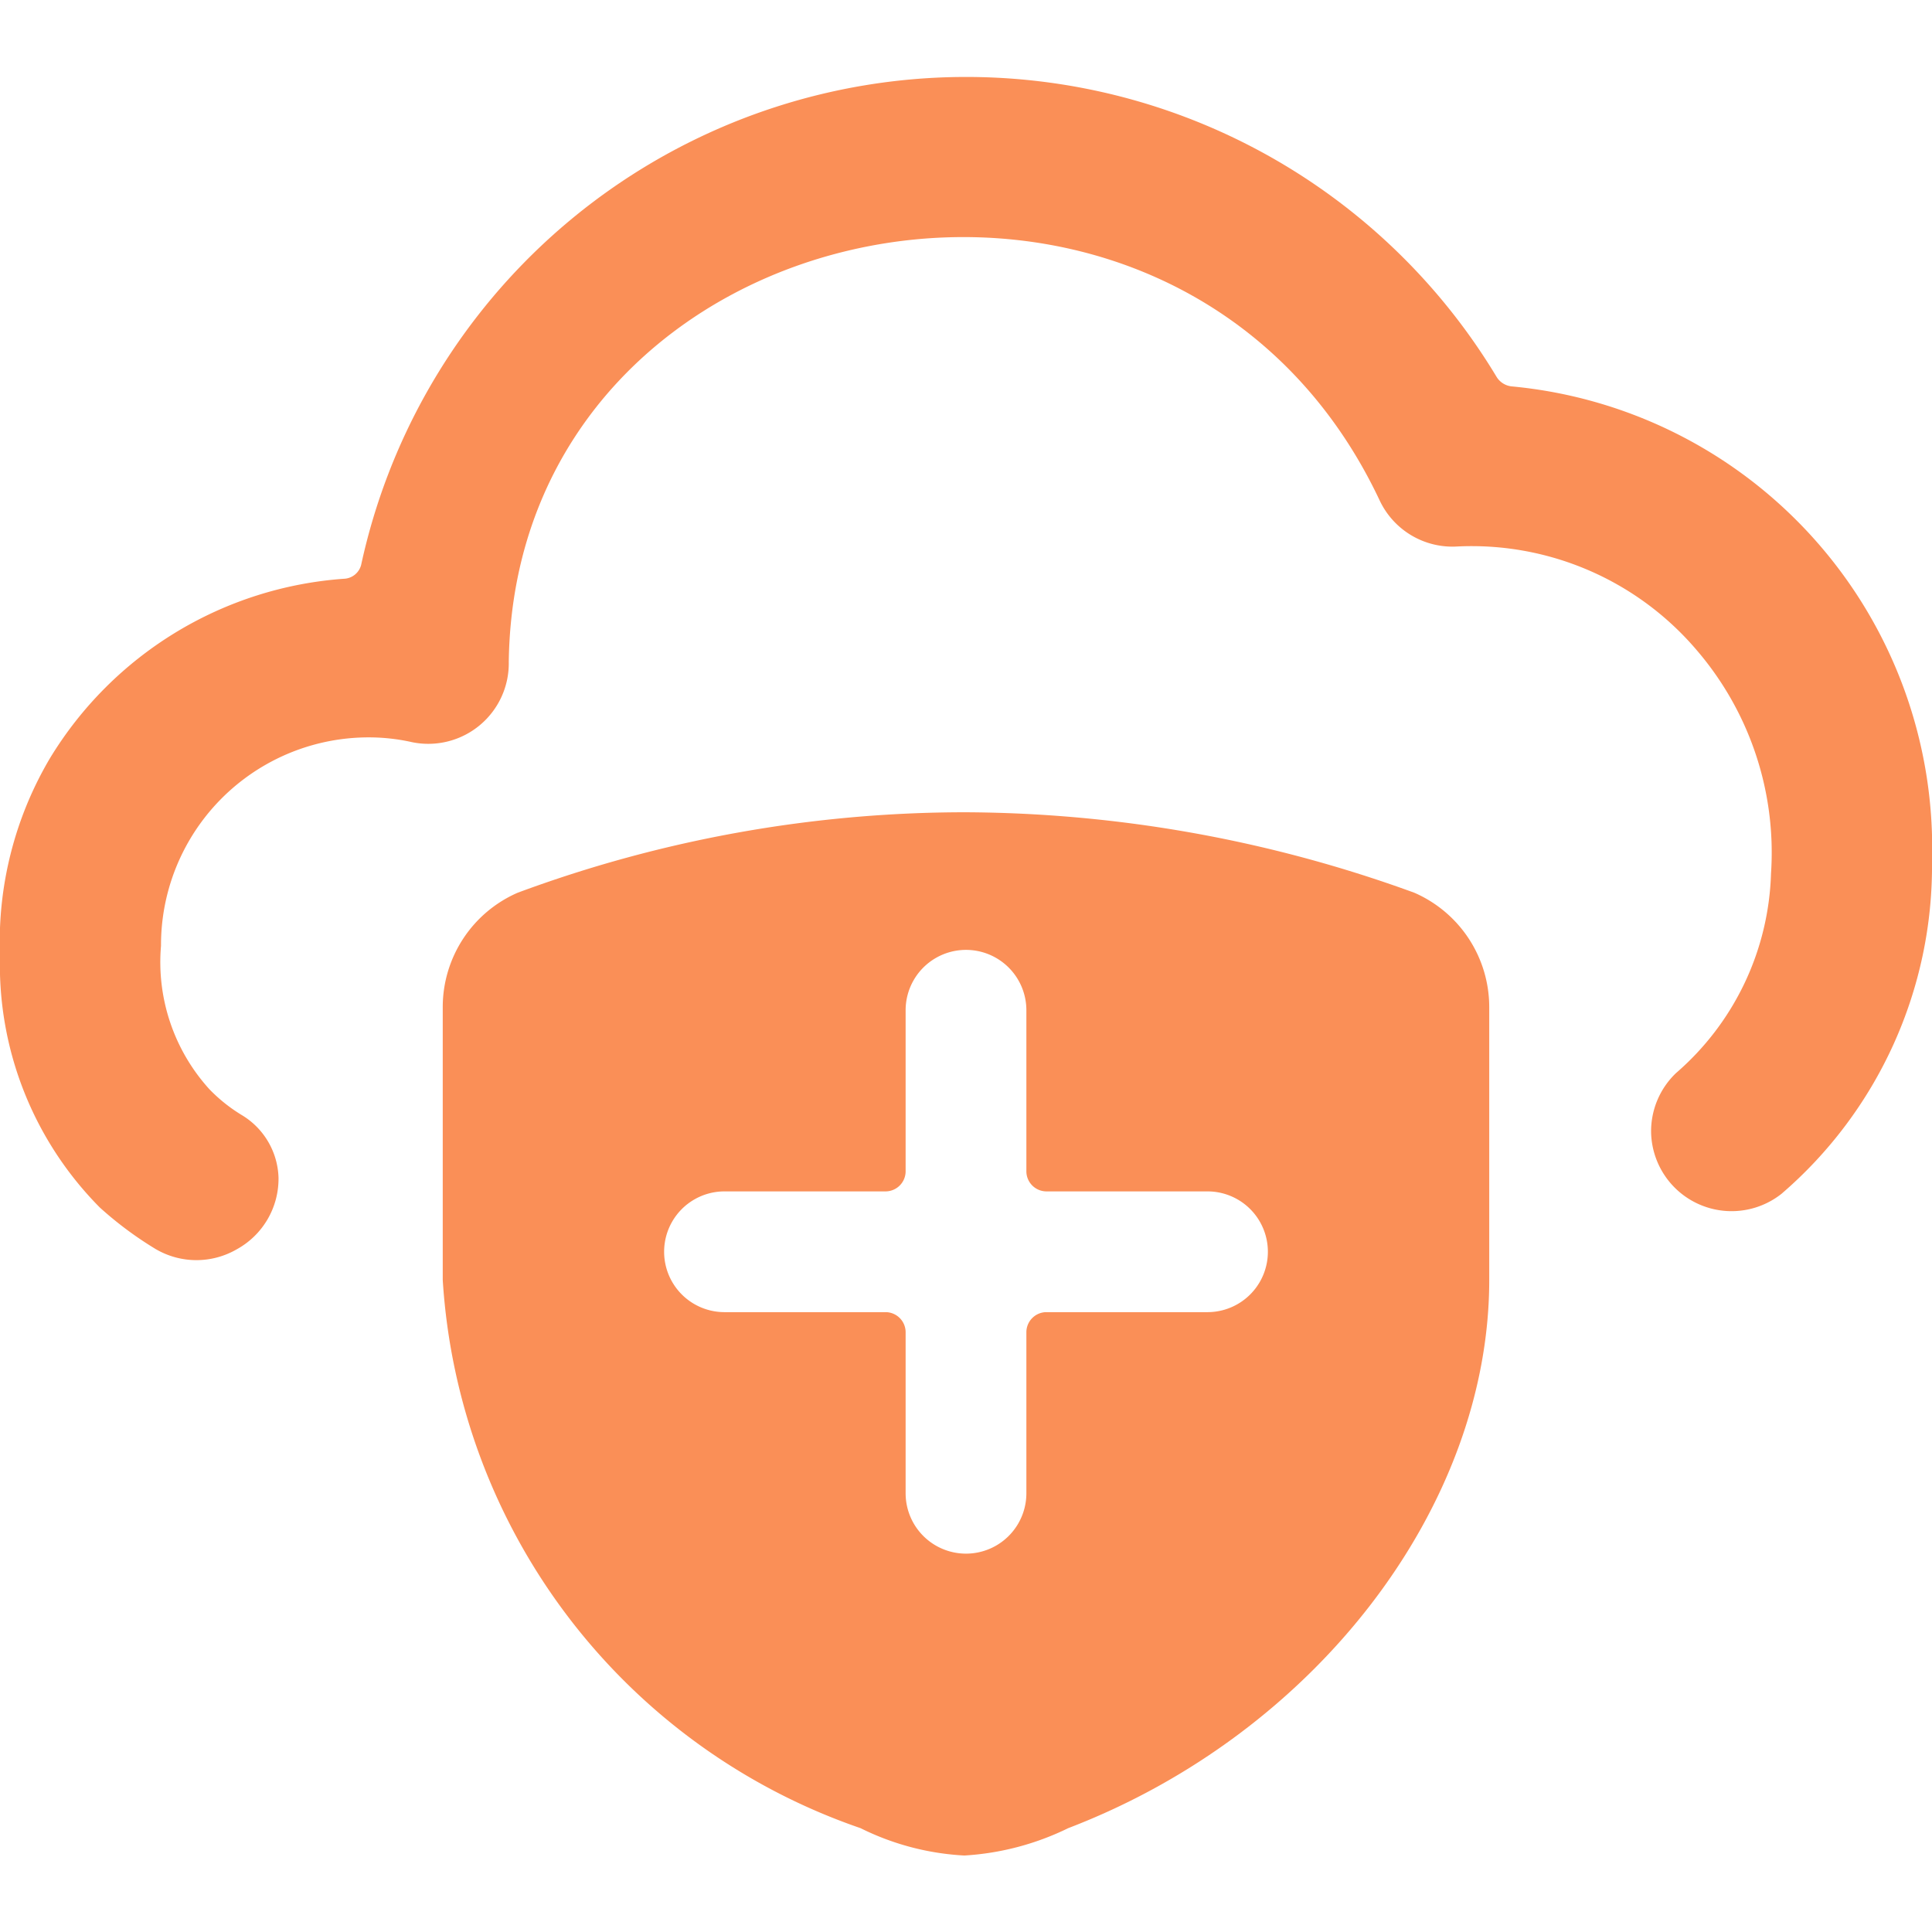
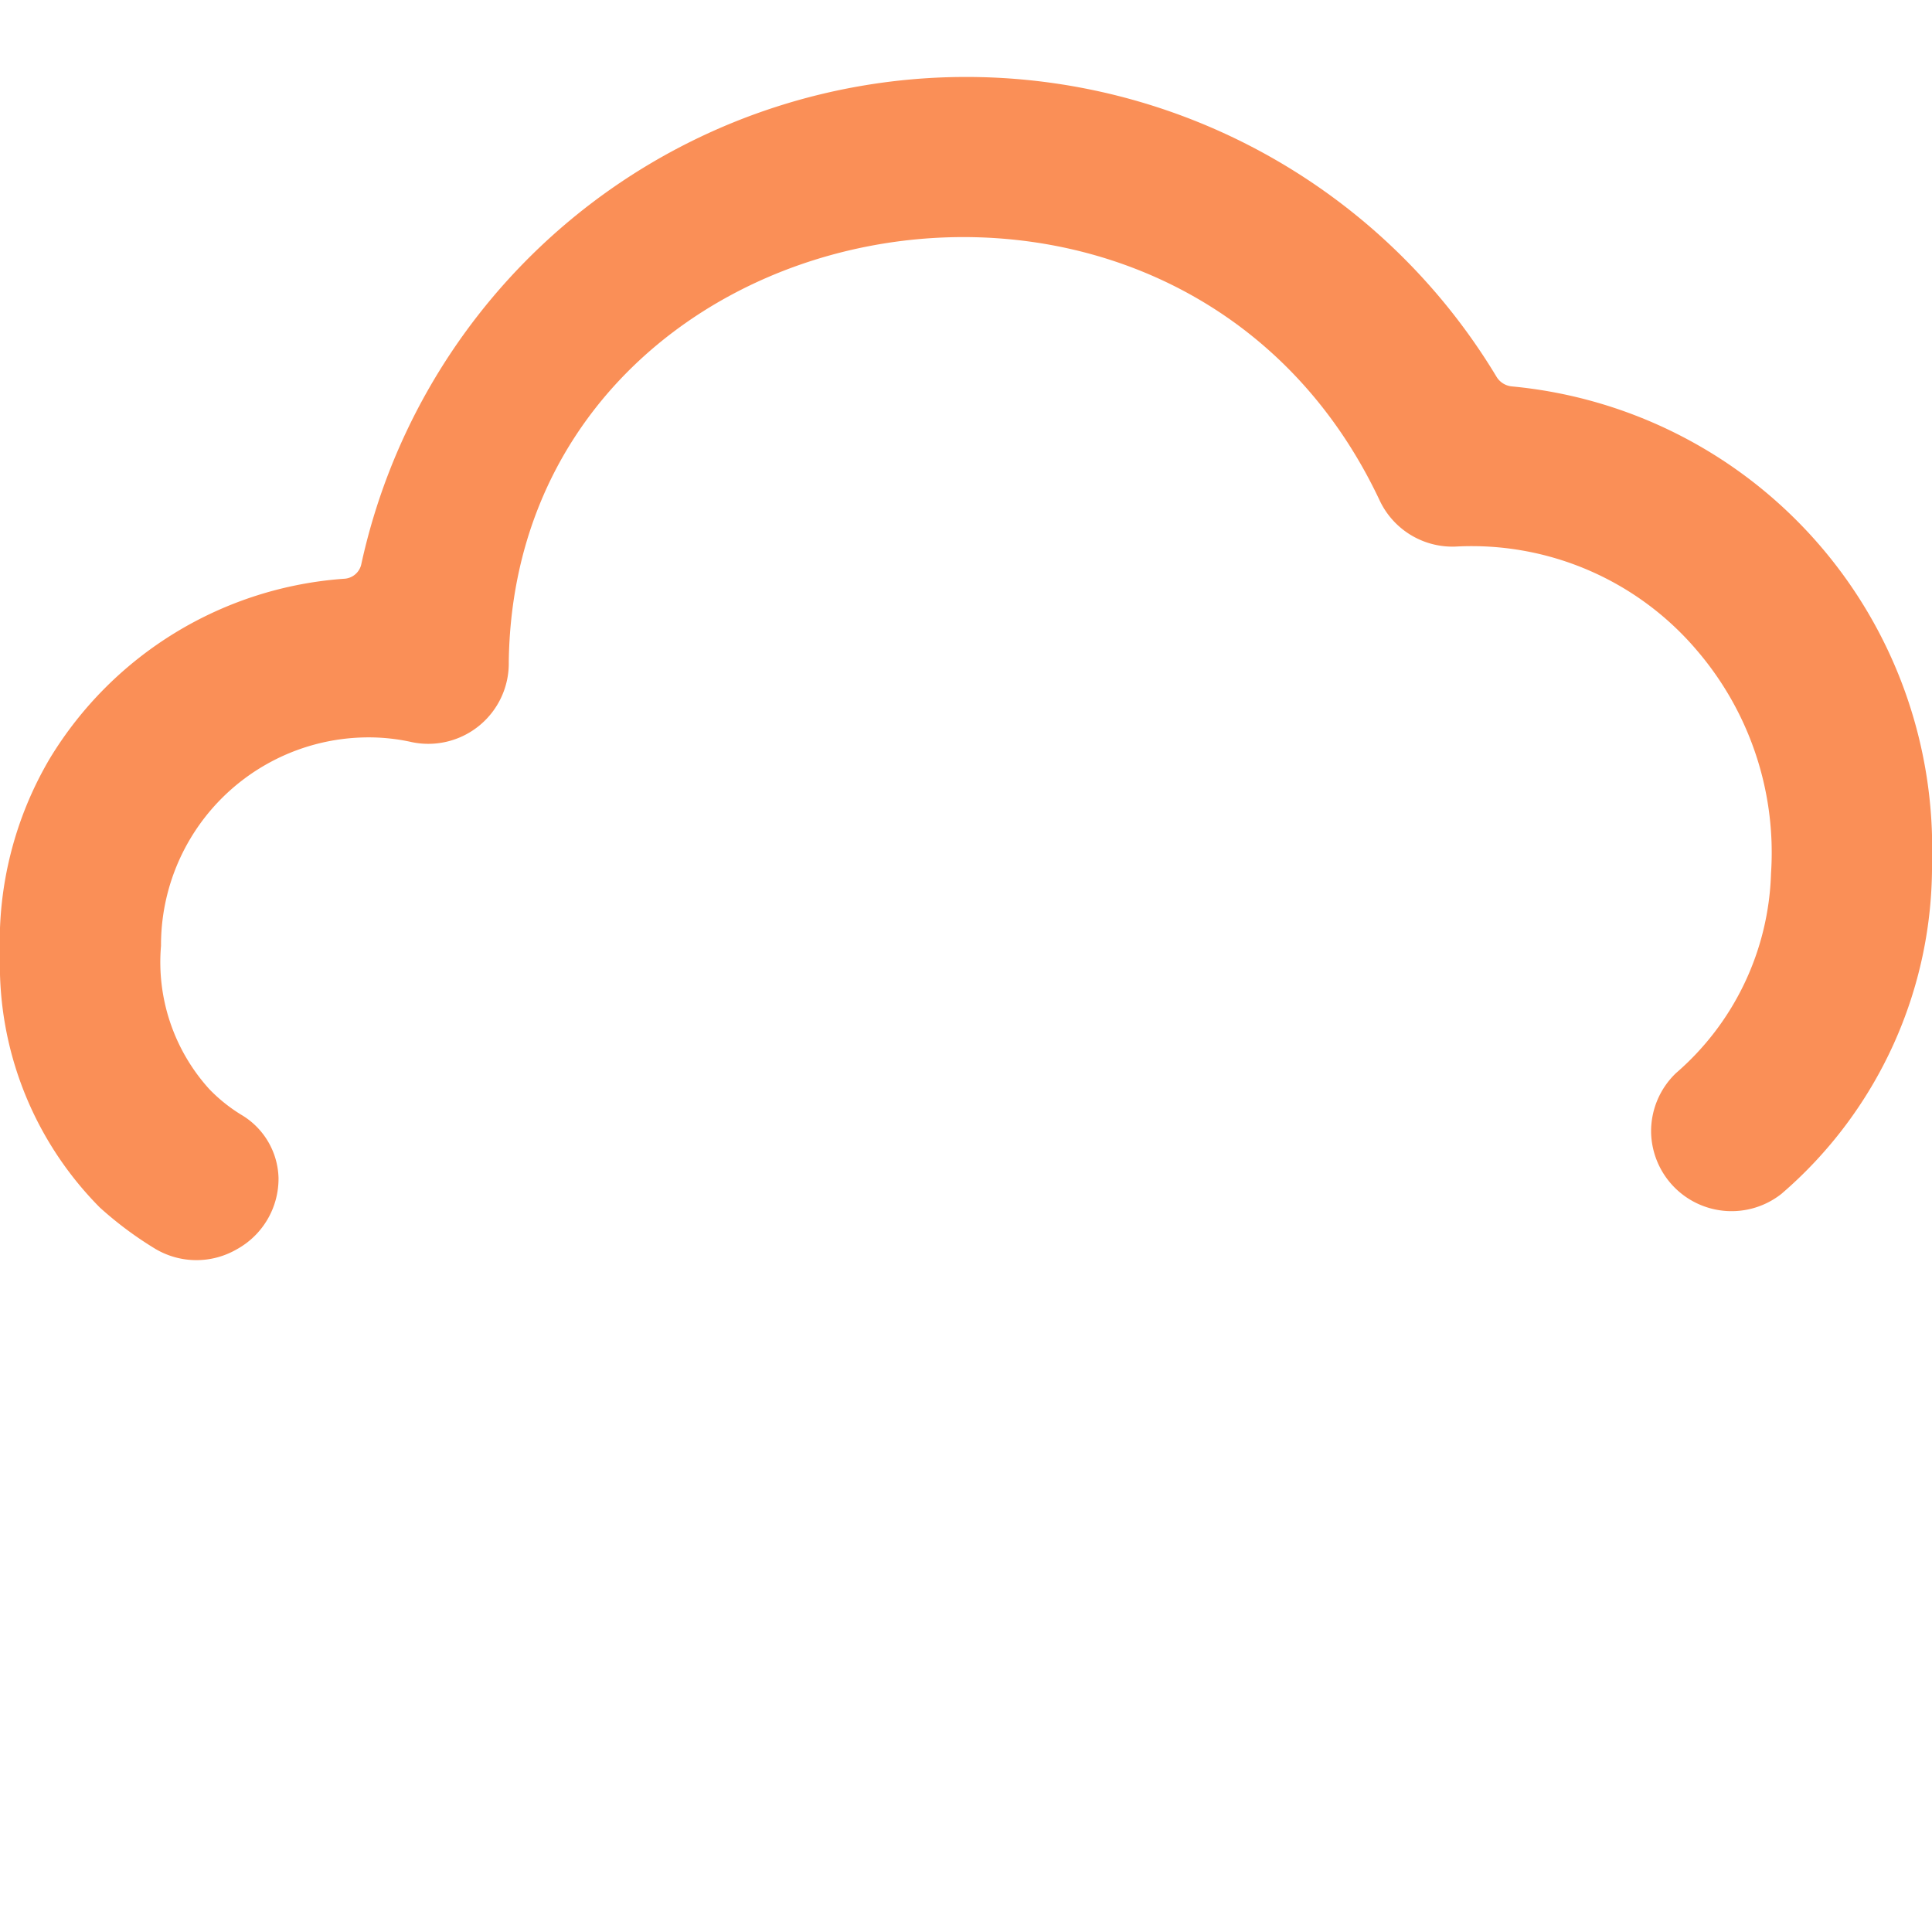
<svg xmlns="http://www.w3.org/2000/svg" viewBox="0 0 68 68" height="68" width="68" id="Cloud-Shield--Streamline-Ultimate.svg">
  <desc>Cloud Shield Streamline Icon: https://streamlinehq.com</desc>
  <g>
    <path d="M5.497 43.973a2.833 2.833 0 0 0 2.833 0 2.833 2.833 0 0 0 1.473 -2.522 2.663 2.663 0 0 0 -1.303 -2.21 5.667 5.667 0 0 1 -1.133 -0.907 6.658 6.658 0 0 1 -1.7 -5.043 7.31 7.31 0 0 1 7.338 -7.338 6.97 6.97 0 0 1 1.502 0.17 2.833 2.833 0 0 0 3.4 -2.833c0.227 -16.292 23.517 -20.853 30.657 -5.667a2.833 2.833 0 0 0 2.663 1.615 10.398 10.398 0 0 1 8.5 3.655 10.937 10.937 0 0 1 2.607 7.848 9.662 9.662 0 0 1 -3.343 7.027 2.833 2.833 0 0 0 -0.878 2.068 2.833 2.833 0 0 0 4.59 2.182A15.215 15.215 0 0 0 68 30.317a16.32 16.32 0 0 0 -14.79 -16.717 0.708 0.708 0 0 1 -0.538 -0.34A21.788 21.788 0 0 0 12.722 19.833a0.652 0.652 0 0 1 -0.623 0.538A13.203 13.203 0 0 0 1.757 26.69 12.693 12.693 0 0 0 0 33.632 12.127 12.127 0 0 0 3.513 42.5a12.807 12.807 0 0 0 1.983 1.473Z" fill="#fa8f57" stroke-width="1" />
-     <path d="M30.288 64.345a9.293 9.293 0 0 0 3.655 0.963 9.605 9.605 0 0 0 3.655 -0.963c8.727 -3.343 14.818 -11.333 14.818 -19.295v-9.605a4.392 4.392 0 0 0 -2.635 -4.023 46.608 46.608 0 0 0 -15.838 -2.833 45.333 45.333 0 0 0 -15.725 2.833 4.392 4.392 0 0 0 -2.635 4.023v9.605a21.845 21.845 0 0 0 14.705 19.295ZM25.5 46.183a2.125 2.125 0 0 1 0 -4.25h5.667a0.708 0.708 0 0 0 0.708 -0.708v-5.667a2.125 2.125 0 0 1 4.25 0v5.667a0.708 0.708 0 0 0 0.708 0.708h5.667a2.125 2.125 0 0 1 0 4.25h-5.667a0.708 0.708 0 0 0 -0.708 0.708v5.667a2.125 2.125 0 0 1 -4.25 0v-5.667a0.708 0.708 0 0 0 -0.708 -0.708Z" fill="#fa8f57" stroke-width="1" />
  </g>
</svg>